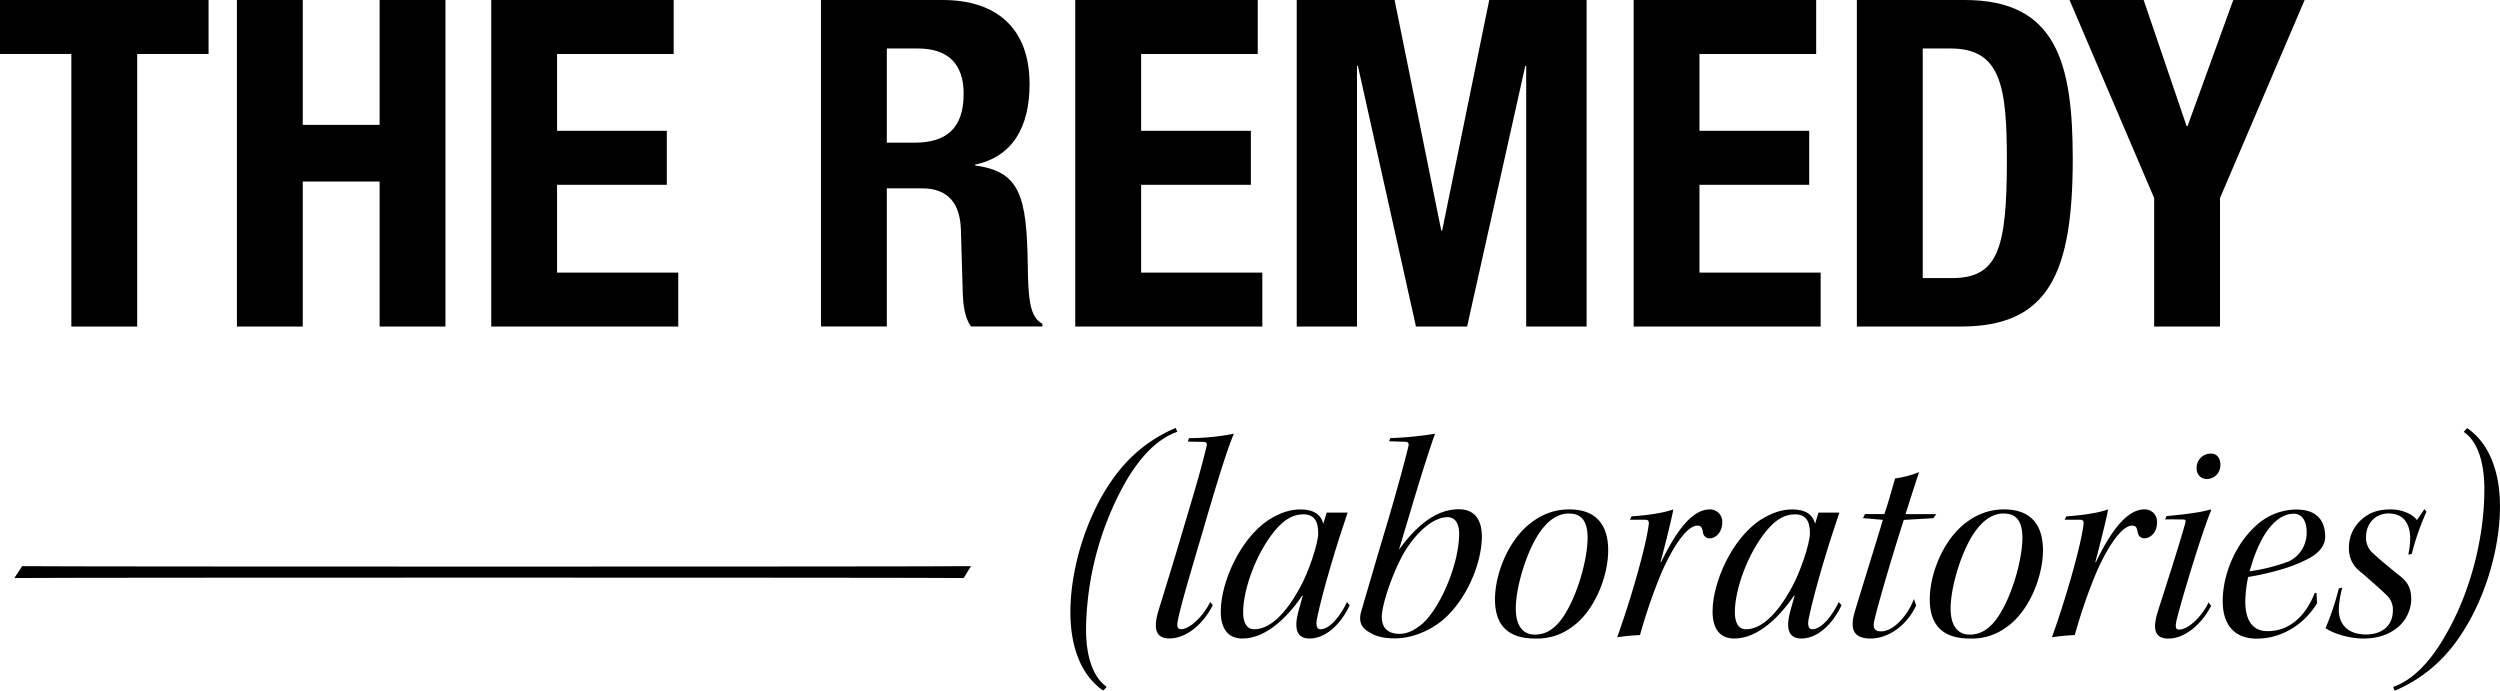
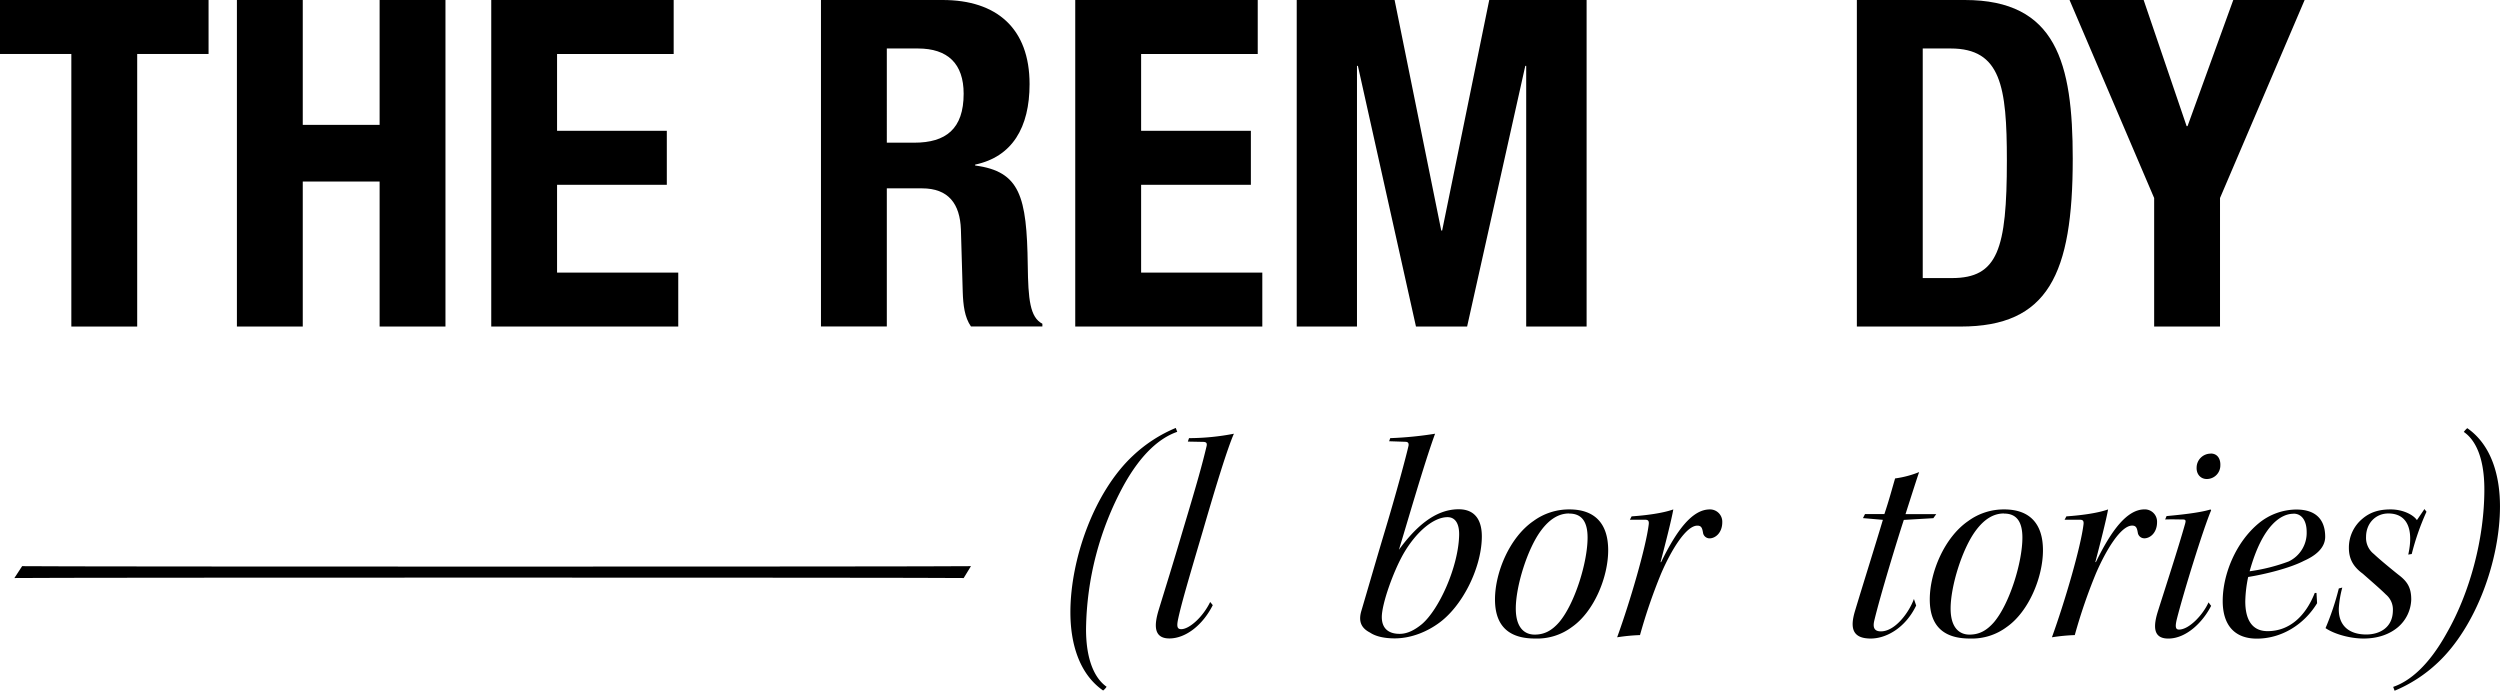
<svg xmlns="http://www.w3.org/2000/svg" id="Laag_1" data-name="Laag 1" viewBox="0 0 1129.77 312.11">
  <path d="M532,195.15c-7.59,2.62-16.09,9.55-24.21,24.2a139.26,139.26,0,0,0-17,65c0,14.66,4.32,22.51,9.29,26a6.61,6.61,0,0,1-1.57,1.7c-11.12-7.72-14.79-21.85-14.79-35.32,0-24.08,10.73-54.43,28.26-70.78a64.33,64.33,0,0,1,19.36-12.56Z" />
  <path d="M537.33,198a106.83,106.83,0,0,0,20.28-2c-2.88,6.54-7.85,22.63-14,43.82-6.14,20.8-9.55,32.32-11.12,39.51-.78,3.53-.65,5,1.31,5,3.67,0,9.81-5.49,13.09-12.29l1.17,1.43c-4.45,8.9-12.17,15.05-19.62,15.05-7.85,0-6.41-7.33-5-12.3,3.4-11.12,6.54-21.06,11-36.24,6.8-22.63,8.89-30.22,10.85-38.46.27-1.44-.26-1.83-1.83-1.83l-6.67-.13Z" />
-   <path d="M609.94,273.51c-2.75,6.15-9.42,15.05-18.19,15.05-7.72,0-6.15-8.11-4.84-12.82.53-2,1.31-4.71,1.83-6.54h-.26c-5.62,8.24-15.57,19.36-27,19.36-6.93,0-9.81-5-9.81-12.17,0-13.34,8.77-32.83,21.46-41.34,5.36-3.4,9.94-4.84,14.52-4.84,6,0,9.42,2.36,10.33,6.54l1.57-5.1H609c-4.71,13.74-11,34.41-13.74,47.36-.78,3.4-.26,5.36,1.45,5.36,4.57,0,9.55-6.93,12-12.29Zm-48.15,3.41c0,3.4,1.05,7.45,5,7.45,6.68,0,13.87-6.27,20.68-18.84,3.53-6.14,8.24-19.62,8.24-24.59,0-5.63-2-8.5-6.67-8.5-4.19,0-8.25,1.7-13,7.45-8.24,10-14.26,26.17-14.26,36.9Z" />
  <path d="M628.25,198a164.33,164.33,0,0,0,20.28-2c-4.85,13.08-13.61,43.69-16.36,52.46,7.07-9.68,16-18.32,27-18.32,7.85,0,10.73,5.5,10.47,13.21-.39,13.74-8.9,30.88-19.76,38.47-4.58,3.27-11.64,6.67-19.62,6.67-3.93,0-8.24-.65-11.12-2.61-3.93-2-5.37-5-3.93-9.82,2.75-9.29,6.41-22,10.08-34.27,5.75-19,10.33-36.24,11.25-40.43.13-1.18-.26-1.57-1.18-1.7l-7.59-.26Zm4.31,88.44c3.54,0,6.94-1.84,10.08-4.45,7.72-6.67,16.22-25.51,16.74-39.64.26-5.63-1.7-8.64-5.23-8.64-6.28,0-14.13,6.55-19.88,16.49-4.71,8.24-9.82,22.76-9.82,28.65,0,5.1,3,7.59,8,7.59Z" />
  <path d="M709.22,230.21c11.64,0,17.53,6.54,17.53,18.45,0,12.17-6.41,27.73-16.35,34.67a26.25,26.25,0,0,1-16.62,5.23c-8.63,0-18.18-2.88-18.18-17.66,0-12.3,6.67-28.13,17.4-35.46a27.2,27.2,0,0,1,16.09-5.23Zm-.13,1.83c-4.84,0-9,2.75-12.69,7.72C690.25,248,685,264.88,685,275c0,8.64,3.92,11.78,8.5,11.78,4.19,0,7.59-1.57,11.12-5.63,7.07-8.37,12.82-27.08,12.82-38.2,0-6.41-2.09-10.86-8.24-10.86Z" />
  <path d="M737.34,233.35c5.76-.39,13.74-1.31,18.84-3.14-.79,4.58-3.66,15.83-5.76,23.81h.26c7.07-14.52,14.13-23.81,22-23.81a5.55,5.55,0,0,1,5.63,5.76c0,4.84-3.14,7.32-5.76,7.32a3,3,0,0,1-2.88-2.22c-.39-2.22-.65-3.53-2.61-3.53-5.1,0-11.78,11-16.36,21.59A244.35,244.35,0,0,0,741.13,287,85.11,85.11,0,0,0,730.8,288c5.89-16.23,13-40.69,14.26-50.9.26-1.83-.39-2.22-1.57-2.22h-6.94Z" />
-   <path d="M832.19,273.51c-2.75,6.15-9.42,15.05-18.19,15.05-7.72,0-6.15-8.11-4.84-12.82.52-2,1.31-4.71,1.83-6.54h-.26c-5.63,8.24-15.57,19.36-27,19.36-6.93,0-9.81-5-9.81-12.17,0-13.34,8.76-32.83,21.45-41.34,5.37-3.4,10-4.84,14.52-4.84,6,0,9.42,2.36,10.34,6.54l1.57-5.1h9.42c-4.71,13.74-11,34.41-13.74,47.36-.78,3.4-.26,5.36,1.44,5.36,4.58,0,9.55-6.93,12-12.29ZM784,276.92c0,3.4,1.05,7.45,5,7.45,6.67,0,13.87-6.27,20.67-18.84,3.54-6.14,8.25-19.62,8.25-24.59,0-5.63-2-8.5-6.68-8.5-4.18,0-8.24,1.7-13,7.45-8.24,10-14.26,26.17-14.26,36.9Z" />
  <path d="M865.93,273.65c-4.84,10.07-13.47,14.91-20.54,14.91-8.76,0-9.16-5.36-7.19-12.17,3.66-12.16,9.42-30.48,12.69-41.47l-9-.78.92-1.83h8.76c2-5.89,3.53-11.65,4.84-16.1a45.21,45.21,0,0,0,10.86-2.87c-.92,2.61-3.92,12-6.15,19H875l-1.31,1.83-13.34.78c-2.88,8.77-10.6,34-13.35,45.53-.65,2.75-.26,4.84,3,4.84,6.41,0,12.69-8.5,14.92-14.65Z" />
  <path d="M905.7,230.21c11.64,0,17.53,6.54,17.53,18.45,0,12.17-6.41,27.73-16.35,34.67a26.27,26.27,0,0,1-16.62,5.23c-8.63,0-18.18-2.88-18.18-17.66,0-12.3,6.67-28.13,17.4-35.46a27.2,27.2,0,0,1,16.09-5.23Zm-.13,1.83c-4.84,0-9,2.75-12.69,7.72C886.73,248,881.5,264.88,881.5,275c0,8.64,3.92,11.78,8.5,11.78,4.19,0,7.59-1.57,11.12-5.63,7.07-8.37,12.82-27.08,12.82-38.2,0-6.41-2.09-10.86-8.24-10.86Z" />
  <path d="M933.82,233.35c5.75-.39,13.74-1.31,18.84-3.14C951.87,234.79,949,246,946.9,254h.26c7.07-14.52,14.13-23.81,22-23.81a5.55,5.55,0,0,1,5.63,5.76c0,4.84-3.14,7.32-5.76,7.32a3,3,0,0,1-2.88-2.22c-.39-2.22-.65-3.53-2.61-3.53-5.11,0-11.78,11-16.36,21.59A242.41,242.41,0,0,0,937.61,287,85.11,85.11,0,0,0,927.28,288c5.88-16.23,13-40.69,14.26-50.9.26-1.83-.39-2.22-1.57-2.22H933Z" />
  <path d="M979.08,233.22c5.63-.52,14.91-1.44,19.89-3l.26.39c-3.67,8.64-12.69,37.94-15.57,49.46-.79,3.4-.39,4.44,1.05,4.44,4.57,0,10.85-6.67,13.34-12.29l1.18,1.57c-3.8,7.45-11.25,14.78-19.37,14.78-7.06,0-6.8-5.76-4.57-12.69,3.27-10.34,9.15-28.39,12.16-39.12.4-1.44.4-2-1-2s-5-.13-8,0Zm20-28.26c2.87,0,4.44,2.23,4.31,5.37a6.12,6.12,0,0,1-6.14,6.14c-2.62,0-4.71-2-4.58-5.23A6.35,6.35,0,0,1,999,205Z" />
  <path d="M1047.11,272.6c-5.89,9.68-16.1,16-27.22,16-10.33,0-15.43-6.41-15.43-17,0-12,5.88-26.56,16.35-35.19a27.14,27.14,0,0,1,16.88-6.15c10.59,0,13.08,6.41,13.08,12.3,0,5.63-5.37,9-9.55,10.86-6.54,3.4-17.93,6.15-25.25,7.32a58.31,58.31,0,0,0-1.31,11c0,7.85,2.75,13.48,10.07,13.48,9.82,0,17.14-6.67,21.33-17.27h.78Zm-10.73-40.43c-5.24,0-13.87,4.71-19.76,26a82.32,82.32,0,0,0,17.66-4.45,14.29,14.29,0,0,0,8.12-13.34c0-5.24-2.36-8.25-5.89-8.25Z" />
  <path d="M1096.55,231.26a112.47,112.47,0,0,0-6.67,19.1l-1.57.26c2.61-11.77-.66-18.58-9-18.58-5.76,0-10.07,4.45-10.07,10.6a9.26,9.26,0,0,0,3.53,7.72c2.62,2.48,7.72,6.67,11,9.29,4,3,5.89,5.75,5.89,11.25a17.1,17.1,0,0,1-5.89,12.43c-3.66,3.14-8.9,5.23-15.7,5.23-6,0-13.22-2-17.14-4.71a120.84,120.84,0,0,0,6-17.92l1.57-.4a47.06,47.06,0,0,0-1.57,9.29c-.26,7.85,4.58,11.91,12.43,11.91,5.88,0,11.9-3,12-10.73a8.83,8.83,0,0,0-3.14-7.32c-2.48-2.49-6.93-6.29-10.46-9.42-3.93-2.88-6.28-6.28-6.28-11.65a16.92,16.92,0,0,1,6.15-13.21c3.53-3,7.58-4.19,12.69-4.19,5.88,0,10.46,2.62,11.9,4.84l3.4-5Z" />
  <path d="M1081.5,310.41c7.59-2.62,16.09-9.68,24.2-24.33,10.21-17.8,17-42.13,17-64.89,0-14.66-4.19-22.51-9.29-26a9.75,9.75,0,0,1,1.57-1.7c11.12,7.72,14.78,21.85,14.78,35.32,0,24.21-10.72,54.43-28.25,70.78a64.37,64.37,0,0,1-19.37,12.56Z" />
  <path d="M10,255.85c14.25.27,413.18.27,428.78,0l-3.28,5.37c-15.21-.26-414.71-.26-429,0Z" />
  <path d="M94.25,0V24.39H62V147.57H32.24V24.39H0V0Z" />
  <path d="M107.06,0h29.76V56.42h34.73V0h29.76V147.57H171.55V82.05H136.82v65.52H107.06Z" />
  <path d="M304.44,0V24.39h-52.7V59.11h49.6V83.5h-49.6v39.68h54.77v24.39H222V0Z" />
  <path d="M371,0h55c24.39,0,39.27,12.81,39.27,38,0,19.63-7.85,32.86-24.59,36.38v.41c20.25,2.69,23.35,13.84,23.77,45.05.2,15.5,1,23.56,6.61,26.46v1.24H438.79c-2.9-4.14-3.52-9.72-3.72-15.5l-.83-28.32c-.41-11.57-5.58-18.6-17.57-18.6H400.76v62.42H371Zm29.76,64.48h12.4c14.26,0,22.32-6.2,22.32-22.11,0-13.64-7.23-20.46-20.67-20.46H400.76Z" />
  <path d="M568.38,0V24.39h-52.7V59.11h49.6V83.5h-49.6v39.68h54.77v24.39H485.91V0Z" />
  <path d="M586,0h44.23l21.08,104.17h.41L673,0h44V147.57H689.7V29.76h-.41L663,147.57H639.89L613.64,29.76h-.41V147.57H586Z" />
-   <path d="M820.74,0V24.39H768V59.11h49.6V83.5H768v39.68h54.77v24.39H738.27V0Z" />
  <path d="M839.13,0h48.78c41.34,0,48.78,28.31,48.78,71.72,0,52.29-11.16,75.85-50.64,75.85H839.13ZM868.9,125.66h13.22c20.67,0,24.8-13,24.8-53.12,0-33.48-2.68-50.63-25.42-50.63H868.9Z" />
  <path d="M968.73,0l19.42,57h.42l20.66-57h32.25l-38.24,89.49v58.08H973.48V89.49L935.24,0Z" />
</svg>